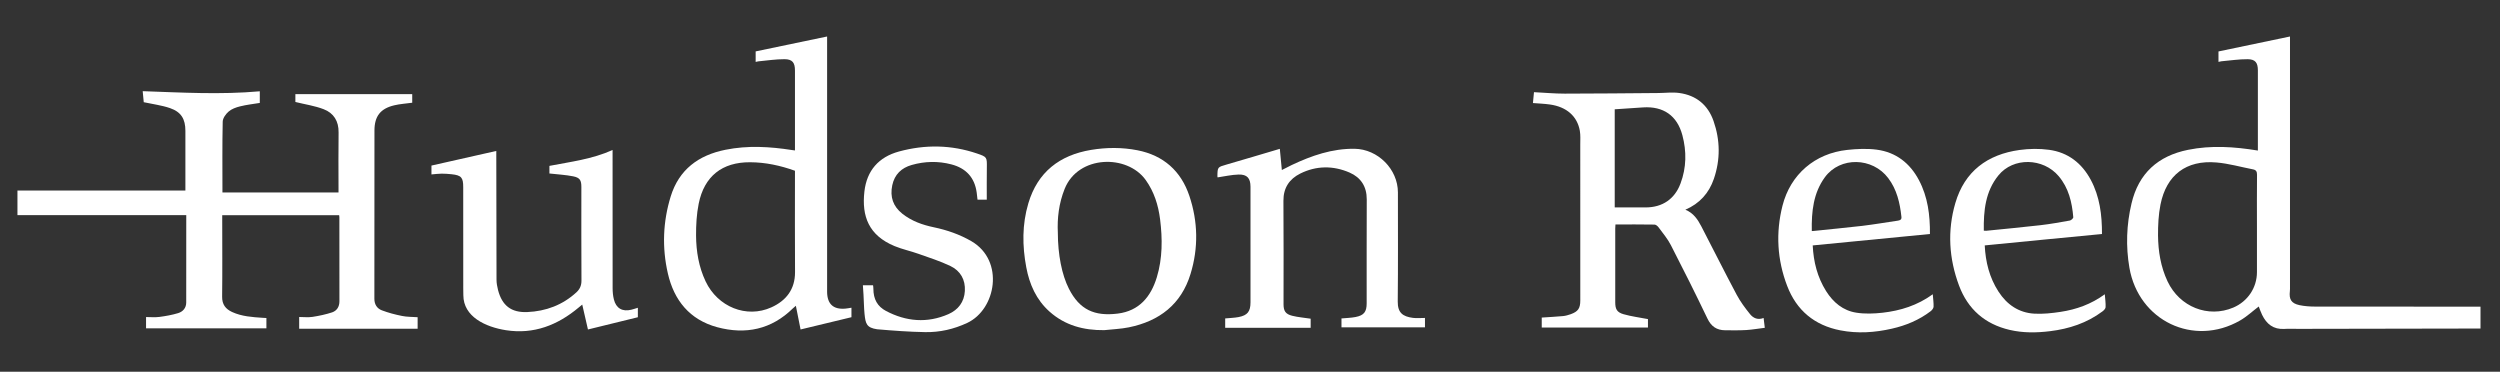
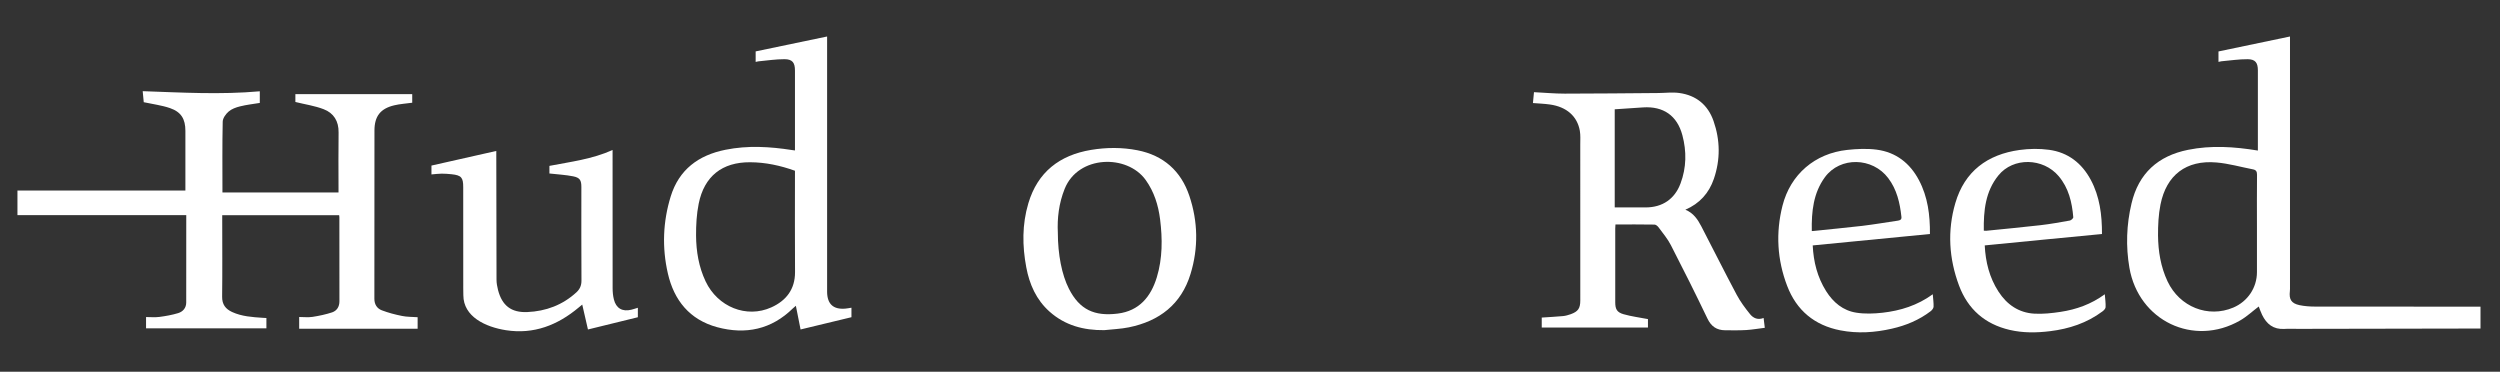
<svg xmlns="http://www.w3.org/2000/svg" version="1.1" id="Layer_1" x="0px" y="0px" width="216.333px" height="32.167px" viewBox="0 0 216.333 32.167" enable-background="new 0 0 216.333 32.167" xml:space="preserve">
  <rect x="0" y="0" width="216.333" height="32.167" fill="#333333" stroke="none" />
  <path fill="#FFFFFF" d="M1.51,18.618v-2.133h14.533v-0.459c0-1.57,0.004-3.135,0-4.703c0-1.017-0.358-1.631-1.327-1.967  c-0.711-0.245-1.471-0.338-2.277-0.512c-0.024-0.234-0.055-0.563-0.091-0.955C15.74,8.008,19.097,8.202,22.481,7.9v1.007  c-0.571,0.095-1.15,0.157-1.707,0.297c-0.353,0.086-0.725,0.221-0.991,0.45c-0.245,0.212-0.502,0.568-0.511,0.868  c-0.044,2.043-0.023,4.084-0.023,6.131h10.044v-0.445c0-1.58-0.019-3.162,0.006-4.742c0.017-0.981-0.422-1.686-1.297-2.018  c-0.762-0.293-1.588-0.412-2.442-0.623V8.143h10.111v0.362v0.384c-0.538,0.076-1.056,0.104-1.552,0.223  c-1.203,0.285-1.715,0.949-1.716,2.184c-0.004,4.849,0,9.702-0.007,14.554c-0.002,0.49,0.226,0.84,0.639,1  c0.564,0.216,1.159,0.371,1.753,0.49c0.432,0.091,0.888,0.075,1.351,0.109v0.998h-10.25v-1.016c0.384,0,0.779,0.047,1.158-0.01  c0.572-0.09,1.149-0.211,1.695-0.391c0.414-0.143,0.63-0.493,0.63-0.957c-0.004-2.429-0.004-4.852-0.004-7.277  c0-0.051-0.01-0.103-0.019-0.175H19.23v0.423c0,2.211,0.019,4.418-0.008,6.623c-0.012,0.682,0.303,1.076,0.867,1.334  c0.834,0.383,1.733,0.439,2.631,0.5c0.106,0.006,0.212,0.01,0.333,0.018v0.895H12.638v-0.979c0.379,0,0.772,0.039,1.158-0.011  c0.545-0.072,1.098-0.17,1.625-0.33c0.411-0.129,0.694-0.447,0.694-0.92c0.007-2.504,0.003-5.008,0.003-7.557H1.51z" />
  <path fill="#FFFFFF" d="M195.381,13.028v-0.97V6.089c0-0.657-0.219-0.96-0.876-0.966c-0.753-0.006-1.511,0.113-2.269,0.178  c-0.082,0.008-0.158,0.03-0.264,0.053V4.452c2.041-0.428,4.098-0.857,6.188-1.294v0.456v21.174c0,0.135,0.006,0.271-0.01,0.41  c-0.082,0.707,0.121,1.049,0.82,1.205c0.449,0.096,0.919,0.125,1.381,0.127c4.592,0.009,9.182,0.006,13.776,0.006h0.519v1.893  h-0.416c-5.121,0.01-10.242,0.02-15.367,0.028c-0.396,0-0.791-0.022-1.187,0.005c-0.949,0.059-1.543-0.42-1.931-1.223  c-0.119-0.242-0.204-0.504-0.287-0.717c-0.536,0.405-1.035,0.877-1.617,1.211c-4.014,2.307-8.782,0.028-9.576-4.564  c-0.318-1.863-0.254-3.723,0.182-5.561c0.612-2.603,2.289-4.119,4.896-4.644C191.339,12.562,193.326,12.691,195.381,13.028   M195.301,19.584c0-1.484-0.011-2.973,0.006-4.457c0.002-0.289-0.085-0.423-0.355-0.473c-1.053-0.204-2.101-0.507-3.159-0.595  c-2.609-0.225-4.327,1.08-4.839,3.64c-0.174,0.873-0.217,1.787-0.213,2.679c0.015,1.368,0.232,2.712,0.824,3.97  c1.041,2.211,3.512,3.192,5.691,2.266c1.249-0.531,2.045-1.725,2.045-3.064V19.584z" />
-   <path fill="#FFFFFF" d="M133.412,28.34v-0.86c0.625-0.042,1.231-0.073,1.84-0.128c0.228-0.022,0.453-0.088,0.67-0.164  c0.64-0.232,0.826-0.508,0.826-1.193c0-4.5,0-8.994-0.002-13.494c0-0.393,0.029-0.796-0.037-1.182  c-0.225-1.271-1.155-2.076-2.59-2.277c-0.47-0.066-0.944-0.084-1.469-0.125c0.03-0.307,0.059-0.611,0.09-0.941  c0.904,0.045,1.784,0.127,2.666,0.127c2.696,0,5.391-0.034,8.086-0.053c0.609-0.004,1.229-0.086,1.825-0.003  c1.462,0.201,2.476,1.032,2.962,2.427c0.578,1.655,0.598,3.339,0.026,5.006c-0.423,1.229-1.228,2.134-2.466,2.667  c0.699,0.283,1.068,0.84,1.379,1.435c1.023,1.968,2.013,3.953,3.054,5.909c0.322,0.607,0.741,1.17,1.173,1.703  c0.271,0.333,0.668,0.52,1.165,0.32c0.032,0.283,0.065,0.533,0.103,0.852c-0.557,0.068-1.074,0.16-1.598,0.193  c-0.613,0.037-1.224,0.025-1.839,0.02c-0.721-0.008-1.198-0.327-1.524-1.009c-1.021-2.132-2.082-4.251-3.164-6.353  c-0.283-0.553-0.694-1.037-1.067-1.544c-0.081-0.108-0.231-0.239-0.353-0.239c-1.112-0.02-2.226-0.011-3.377-0.011  c-0.006,0.093-0.019,0.222-0.019,0.353v6.378c0,0.593,0.14,0.87,0.722,1.037c0.67,0.192,1.379,0.28,2.109,0.422v0.728H133.412z   M139.727,9.458v8.491c0.919,0,1.803,0.002,2.688,0c1.443-0.006,2.504-0.724,3.008-2.078c0.512-1.367,0.531-2.773,0.158-4.172  c-0.455-1.699-1.643-2.517-3.394-2.406C141.373,9.347,140.564,9.404,139.727,9.458" />
+   <path fill="#FFFFFF" d="M133.412,28.34v-0.86c0.625-0.042,1.231-0.073,1.84-0.128c0.228-0.022,0.453-0.088,0.67-0.164  c0.64-0.232,0.826-0.508,0.826-1.193c0-4.5,0-8.994-0.002-13.494c0-0.393,0.029-0.796-0.037-1.182  c-0.225-1.271-1.155-2.076-2.59-2.277c-0.47-0.066-0.944-0.084-1.469-0.125c0.03-0.307,0.059-0.611,0.09-0.941  c0.904,0.045,1.784,0.127,2.666,0.127c2.696,0,5.391-0.034,8.086-0.053c0.609-0.004,1.229-0.086,1.825-0.003  c1.462,0.201,2.476,1.032,2.962,2.427c0.578,1.655,0.598,3.339,0.026,5.006c-0.423,1.229-1.228,2.134-2.466,2.667  c0.699,0.283,1.068,0.84,1.379,1.435c1.023,1.968,2.013,3.953,3.054,5.909c0.322,0.607,0.741,1.17,1.173,1.703  c0.271,0.333,0.668,0.52,1.165,0.32c0.032,0.283,0.065,0.533,0.103,0.852c-0.557,0.068-1.074,0.16-1.598,0.193  c-0.613,0.037-1.224,0.025-1.839,0.02c-0.721-0.008-1.198-0.327-1.524-1.009c-1.021-2.132-2.082-4.251-3.164-6.353  c-0.283-0.553-0.694-1.037-1.067-1.544c-0.081-0.108-0.231-0.239-0.353-0.239c-1.112-0.02-2.226-0.011-3.377-0.011  c-0.006,0.093-0.019,0.222-0.019,0.353v6.378c0,0.593,0.14,0.87,0.722,1.037c0.67,0.192,1.379,0.28,2.109,0.422v0.728H133.412M139.727,9.458v8.491c0.919,0,1.803,0.002,2.688,0c1.443-0.006,2.504-0.724,3.008-2.078c0.512-1.367,0.531-2.773,0.158-4.172  c-0.455-1.699-1.643-2.517-3.394-2.406C141.373,9.347,140.564,9.404,139.727,9.458" />
  <path fill="#FFFFFF" d="M73.679,26.627v0.822c-1.446,0.35-2.898,0.699-4.403,1.061c-0.132-0.682-0.267-1.344-0.407-2.049  c-0.101,0.086-0.181,0.146-0.25,0.216c-1.866,1.837-4.095,2.298-6.56,1.636c-2.373-0.643-3.734-2.318-4.267-4.654  c-0.512-2.229-0.428-4.471,0.246-6.658c0.718-2.331,2.408-3.575,4.743-4.042c1.924-0.388,3.845-0.273,5.772,0.028  c0.063,0.009,0.13,0.018,0.238,0.031v-0.457V6.103c0-0.679-0.22-0.979-0.903-0.981c-0.754-0.004-1.509,0.117-2.267,0.187  c-0.065,0.006-0.131,0.028-0.232,0.048V4.448c2.039-0.427,4.087-0.854,6.183-1.29v0.483v21.34v0.286  c0.015,1.046,0.539,1.526,1.571,1.44C73.316,26.692,73.485,26.658,73.679,26.627 M68.791,14.776  c-1.266-0.454-2.551-0.73-3.881-0.736c-2.419-0.014-3.972,1.21-4.45,3.588c-0.181,0.899-0.232,1.838-0.227,2.755  c0.01,1.369,0.233,2.713,0.827,3.968c1.044,2.206,3.537,3.22,5.689,2.245c1.278-0.576,2.056-1.559,2.048-3.055  c-0.019-2.766-0.006-5.533-0.006-8.303V14.776z" />
-   <path fill="#FFFFFF" d="M105.364,15.35c-0.003-0.01-0.018-0.048-0.018-0.088c0.01-0.811,0.015-0.799,0.792-1.023  c1.528-0.441,3.051-0.897,4.609-1.36c0.054,0.551,0.114,1.163,0.175,1.833c0.307-0.155,0.578-0.299,0.855-0.432  c1.725-0.815,3.498-1.432,5.443-1.406c2.013,0.031,3.746,1.765,3.746,3.779c0,3.148,0.019,6.296-0.015,9.443  c-0.009,0.97,0.435,1.295,1.315,1.411c0.332,0.042,0.676,0.005,1.041,0.005v0.811h-7.225v-0.768  c0.418-0.041,0.823-0.045,1.219-0.123c0.728-0.141,0.961-0.448,0.961-1.182c0.002-2.999-0.006-5.994,0.007-8.992  c0.005-1.113-0.511-1.901-1.488-2.326c-1.417-0.615-2.879-0.603-4.267,0.088c-0.938,0.467-1.465,1.237-1.455,2.357  c0.025,2.984,0.009,5.966,0.009,8.951c0,0.58,0.171,0.854,0.754,0.998c0.509,0.127,1.039,0.166,1.593,0.252v0.789h-7.396v-0.812  c0.385-0.039,0.781-0.047,1.157-0.117c0.778-0.152,1.031-0.482,1.033-1.274V16.151c-0.002-0.729-0.293-1.07-1.036-1.047  C106.57,15.12,105.972,15.262,105.364,15.35" />
  <path fill="#FFFFFF" d="M47.543,15.012v-0.658c1.829-0.354,3.697-0.577,5.465-1.375v0.475c0,3.827-0.002,7.658,0.004,11.486  c0,0.322,0.03,0.654,0.109,0.969c0.188,0.771,0.743,1.088,1.512,0.891c0.183-0.045,0.364-0.107,0.563-0.168v0.819  c-1.418,0.349-2.842,0.698-4.319,1.06c-0.161-0.711-0.322-1.406-0.494-2.154c-0.119,0.101-0.21,0.174-0.3,0.246  c-1.824,1.533-3.894,2.346-6.298,1.971c-1.779-0.278-3.69-1.17-3.69-3.031c0-0.199-0.006-0.398-0.008-0.6  c-0.006-2.914-0.006-5.83-0.003-8.744c0.003-0.84-0.163-1.032-1.008-1.122c-0.283-0.03-0.569-0.052-0.856-0.051  c-0.282,0.004-0.566,0.04-0.885,0.067v-0.766c1.86-0.419,3.718-0.837,5.611-1.266v0.391c0.005,3.583,0.005,7.162,0.019,10.749  c0,0.294,0.056,0.596,0.128,0.882c0.347,1.354,1.141,1.98,2.537,1.92c1.613-0.07,3.057-0.608,4.261-1.719  c0.291-0.275,0.428-0.588,0.425-1.008c-0.019-2.698-0.008-5.396-0.008-8.094c0-0.582-0.126-0.807-0.702-0.923  C48.947,15.129,48.267,15.093,47.543,15.012" />
  <path fill="#FFFFFF" d="M95.551,28.569c-1.777,0.018-3.385-0.404-4.732-1.605c-1.146-1.023-1.735-2.354-2.012-3.832  c-0.35-1.859-0.366-3.717,0.18-5.543c0.804-2.701,2.702-4.162,5.42-4.617c1.334-0.223,2.697-0.229,4.024,0.031  c2.241,0.441,3.764,1.785,4.489,3.95c0.747,2.231,0.79,4.51,0.099,6.755c-0.8,2.625-2.695,4.078-5.327,4.615  C96.993,28.467,96.266,28.491,95.551,28.569 M91.538,20.128c0.003,1.894,0.342,3.64,0.955,4.851  c0.926,1.828,2.221,2.408,4.234,2.156c1.845-0.23,2.862-1.451,3.375-3.137c0.499-1.643,0.495-3.328,0.285-5.018  c-0.156-1.23-0.514-2.382-1.249-3.408c-1.609-2.24-5.835-2.154-7.008,0.766C91.626,17.591,91.477,18.887,91.538,20.128" />
  <path fill="#FFFFFF" d="M167.004,20.249c-3.387,0.33-6.744,0.657-10.144,0.988c0.069,1.43,0.405,2.754,1.159,3.955  c0.617,0.978,1.466,1.688,2.615,1.865c0.739,0.117,1.521,0.088,2.271,0.004c1.544-0.176,3.007-0.627,4.344-1.598  c0.029,0.395,0.082,0.742,0.069,1.084c-0.007,0.131-0.132,0.288-0.247,0.379c-0.999,0.764-2.139,1.238-3.357,1.514  c-1.479,0.339-2.965,0.438-4.457,0.148c-2.24-0.434-3.798-1.727-4.607-3.846c-0.866-2.26-1-4.598-0.405-6.943  c0.687-2.71,2.808-4.525,5.595-4.826c0.844-0.092,1.721-0.131,2.559-0.022c1.664,0.219,2.876,1.166,3.656,2.643  C166.821,17.044,167.016,18.61,167.004,20.249 M156.781,19.997c1.509-0.154,2.941-0.285,4.374-0.453  c1.024-0.125,2.046-0.298,3.065-0.449c0.187-0.029,0.344-0.078,0.317-0.326c-0.131-1.207-0.392-2.364-1.144-3.357  c-1.365-1.81-4.155-1.871-5.471-0.088C156.916,16.694,156.747,18.296,156.781,19.997" />
  <path fill="#FFFFFF" d="M181.891,20.25c-1.707,0.164-3.388,0.324-5.064,0.488c-1.678,0.162-3.355,0.328-5.082,0.498  c0.072,1.443,0.406,2.779,1.183,3.986c0.728,1.133,1.757,1.842,3.109,1.92c0.754,0.043,1.524-0.043,2.274-0.156  c1.358-0.207,2.637-0.655,3.824-1.523c0.031,0.414,0.086,0.77,0.068,1.122c-0.006,0.128-0.152,0.276-0.273,0.364  c-1.344,1.004-2.883,1.507-4.529,1.709c-1.17,0.145-2.34,0.16-3.496-0.11c-2.139-0.499-3.617-1.788-4.383-3.837  c-0.871-2.332-1.022-4.738-0.321-7.135c0.802-2.756,2.78-4.213,5.558-4.598c0.842-0.116,1.721-0.128,2.559-0.014  c1.631,0.222,2.824,1.15,3.602,2.595C181.699,17.01,181.895,18.593,181.891,20.25 M171.665,19.961  c0.096,0.004,0.153,0.012,0.204,0.009c1.57-0.157,3.142-0.306,4.71-0.485c0.851-0.098,1.692-0.252,2.536-0.402  c0.113-0.023,0.298-0.195,0.292-0.285c-0.107-1.293-0.399-2.531-1.263-3.555c-1.352-1.597-3.934-1.647-5.213-0.068  C171.801,16.563,171.639,18.235,171.665,19.961" />
-   <path fill="#FFFFFF" d="M85.389,17.279h-0.801c-0.023-0.206-0.046-0.407-0.07-0.604c-0.175-1.317-0.932-2.122-2.19-2.45  c-1.141-0.3-2.296-0.273-3.43,0.049c-0.892,0.254-1.486,0.816-1.687,1.754c-0.214,1.008,0.07,1.834,0.874,2.469  c0.799,0.631,1.73,0.963,2.713,1.168c1.15,0.242,2.243,0.617,3.273,1.215c2.873,1.687,2.125,5.893-0.379,7.066  c-1.161,0.541-2.375,0.818-3.638,0.794c-1.387-0.024-2.773-0.128-4.156-0.247c-0.91-0.133-1.002-0.482-1.087-1.328  c-0.055-0.557-0.055-1.111-0.09-1.673c-0.016-0.258-0.033-0.511-0.053-0.805h0.88c0.012,0.086,0.03,0.194,0.028,0.297  c0,0.911,0.358,1.535,1.082,1.919c1.747,0.926,3.579,1.086,5.422,0.277c0.838-0.374,1.358-1.045,1.413-1.996  c0.056-0.982-0.384-1.748-1.249-2.163c-0.891-0.425-1.84-0.729-2.773-1.058c-0.678-0.241-1.391-0.391-2.052-0.663  c-2.247-0.927-2.86-2.587-2.62-4.718c0.205-1.827,1.243-2.995,2.995-3.472c2.26-0.615,4.524-0.584,6.754,0.175  c0.876,0.298,0.859,0.321,0.847,1.241C85.381,15.432,85.389,16.342,85.389,17.279" />
</svg>